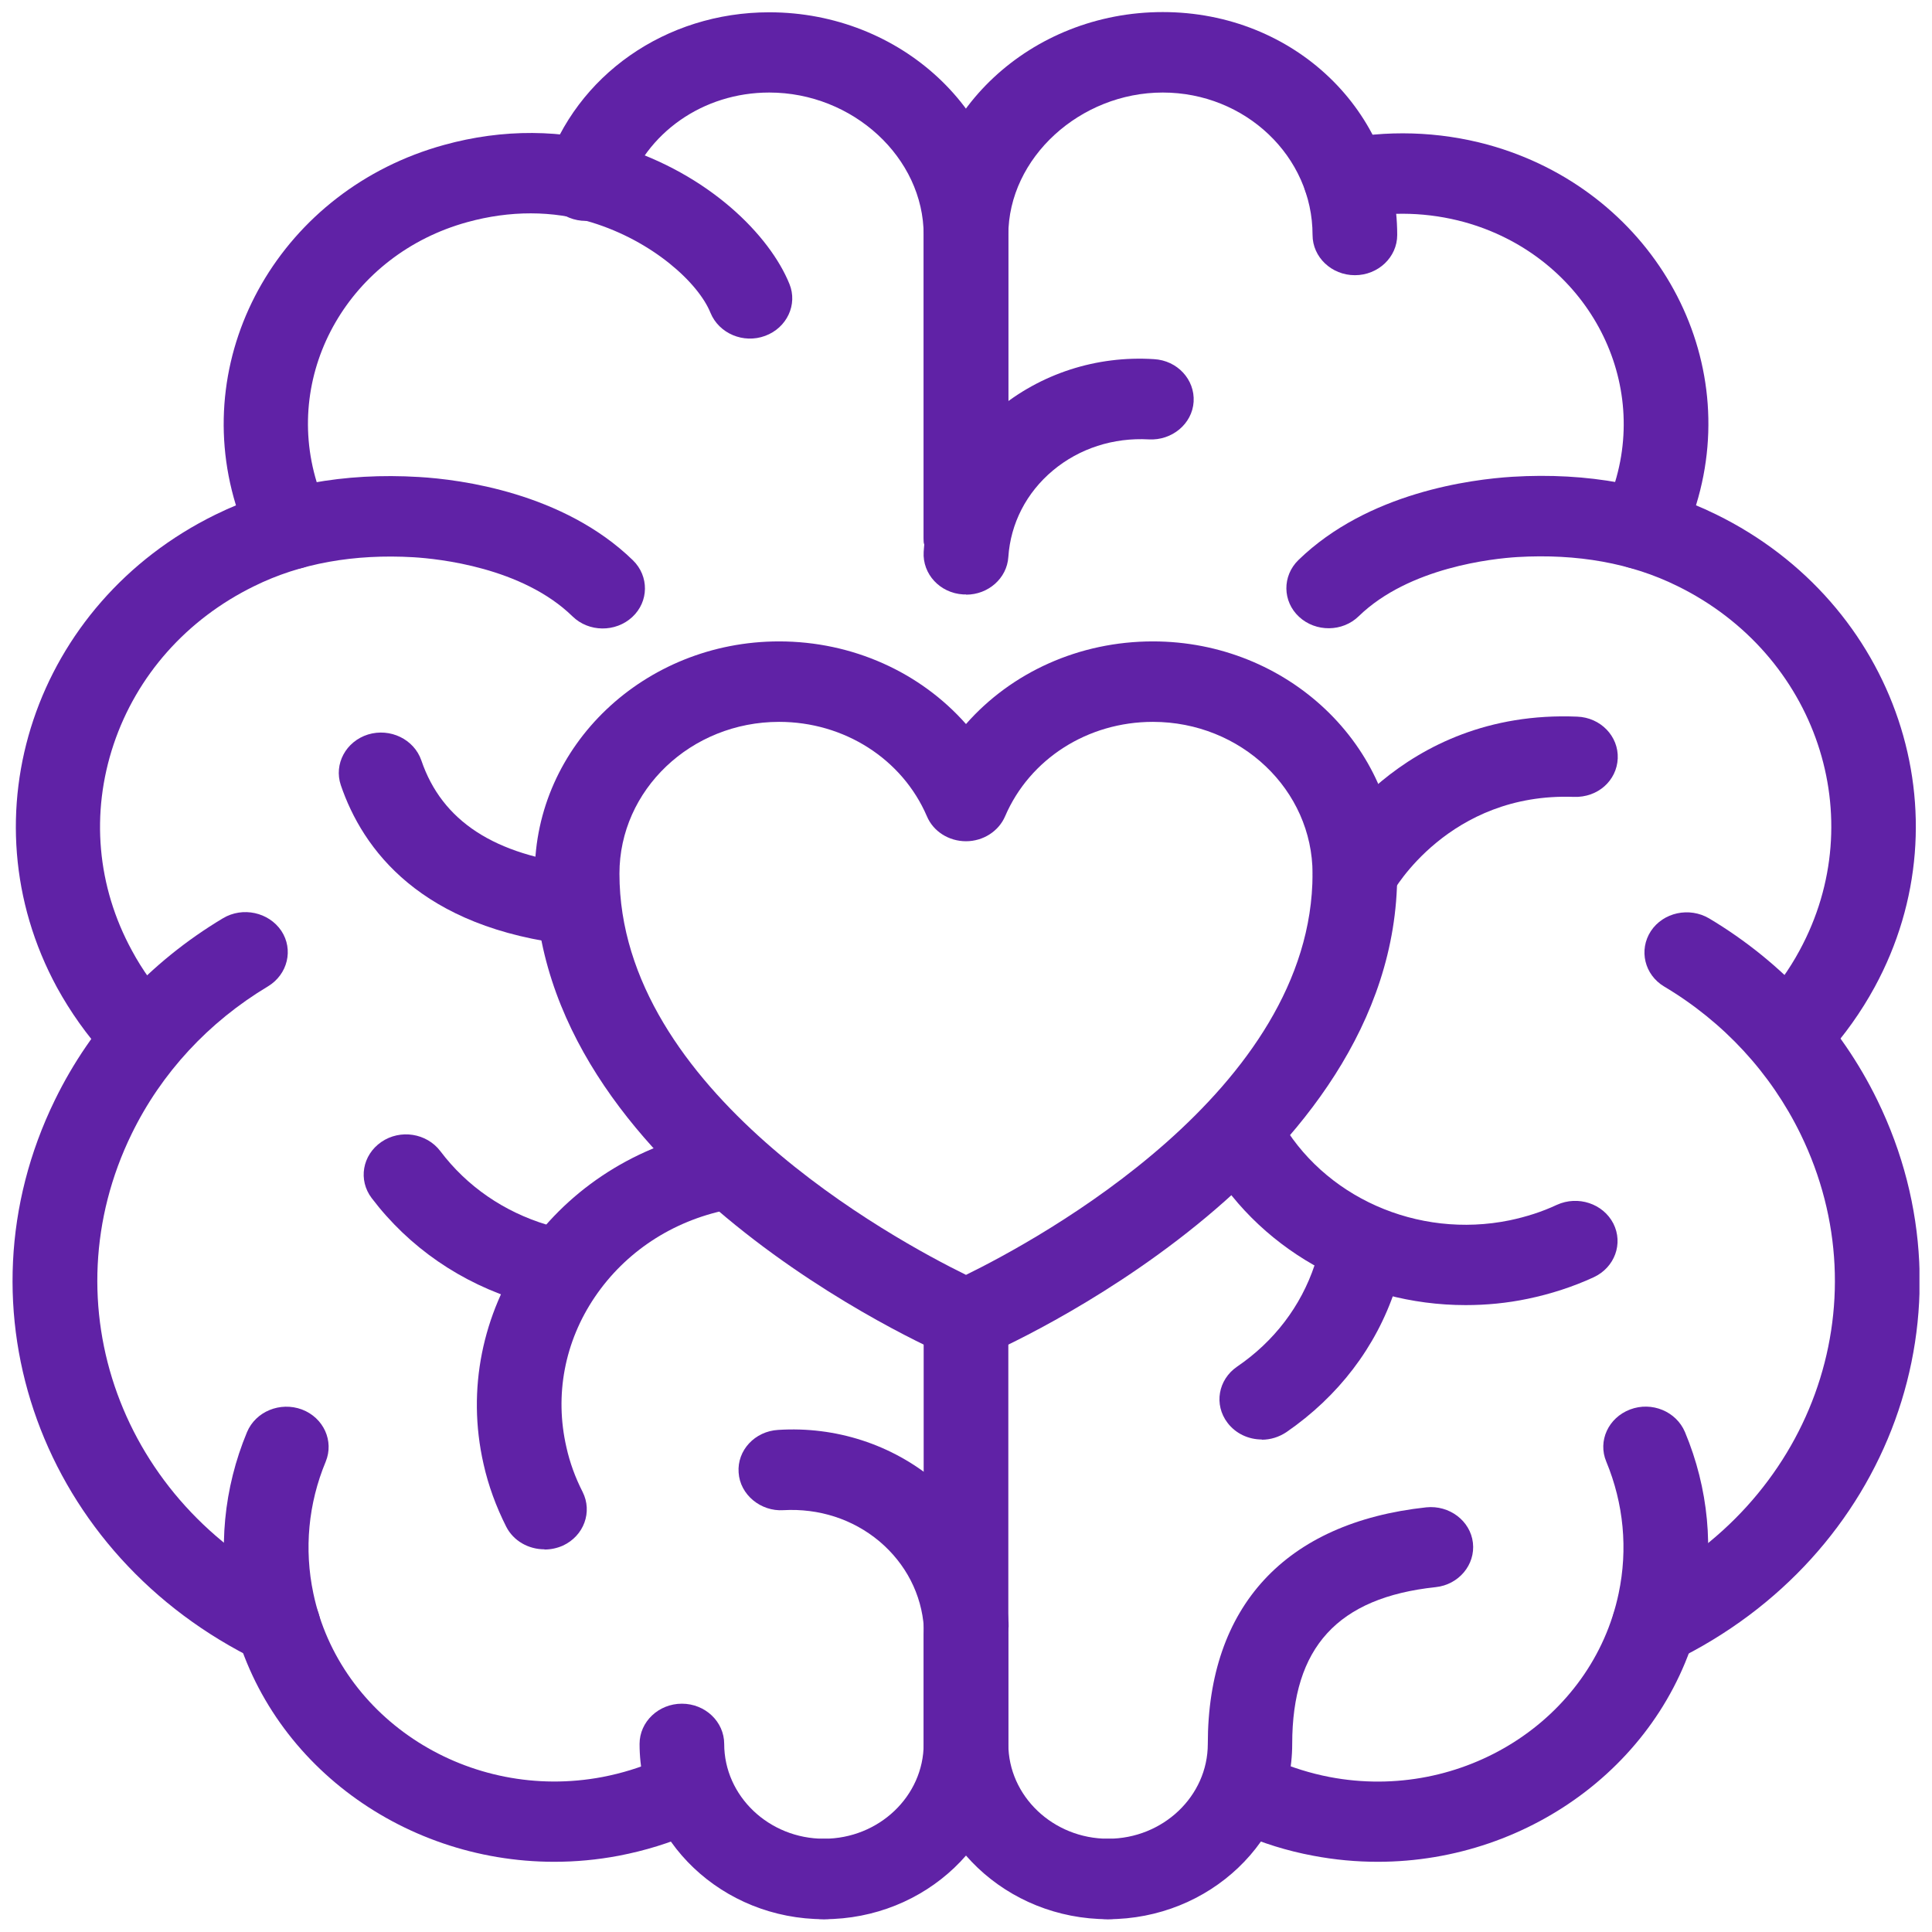
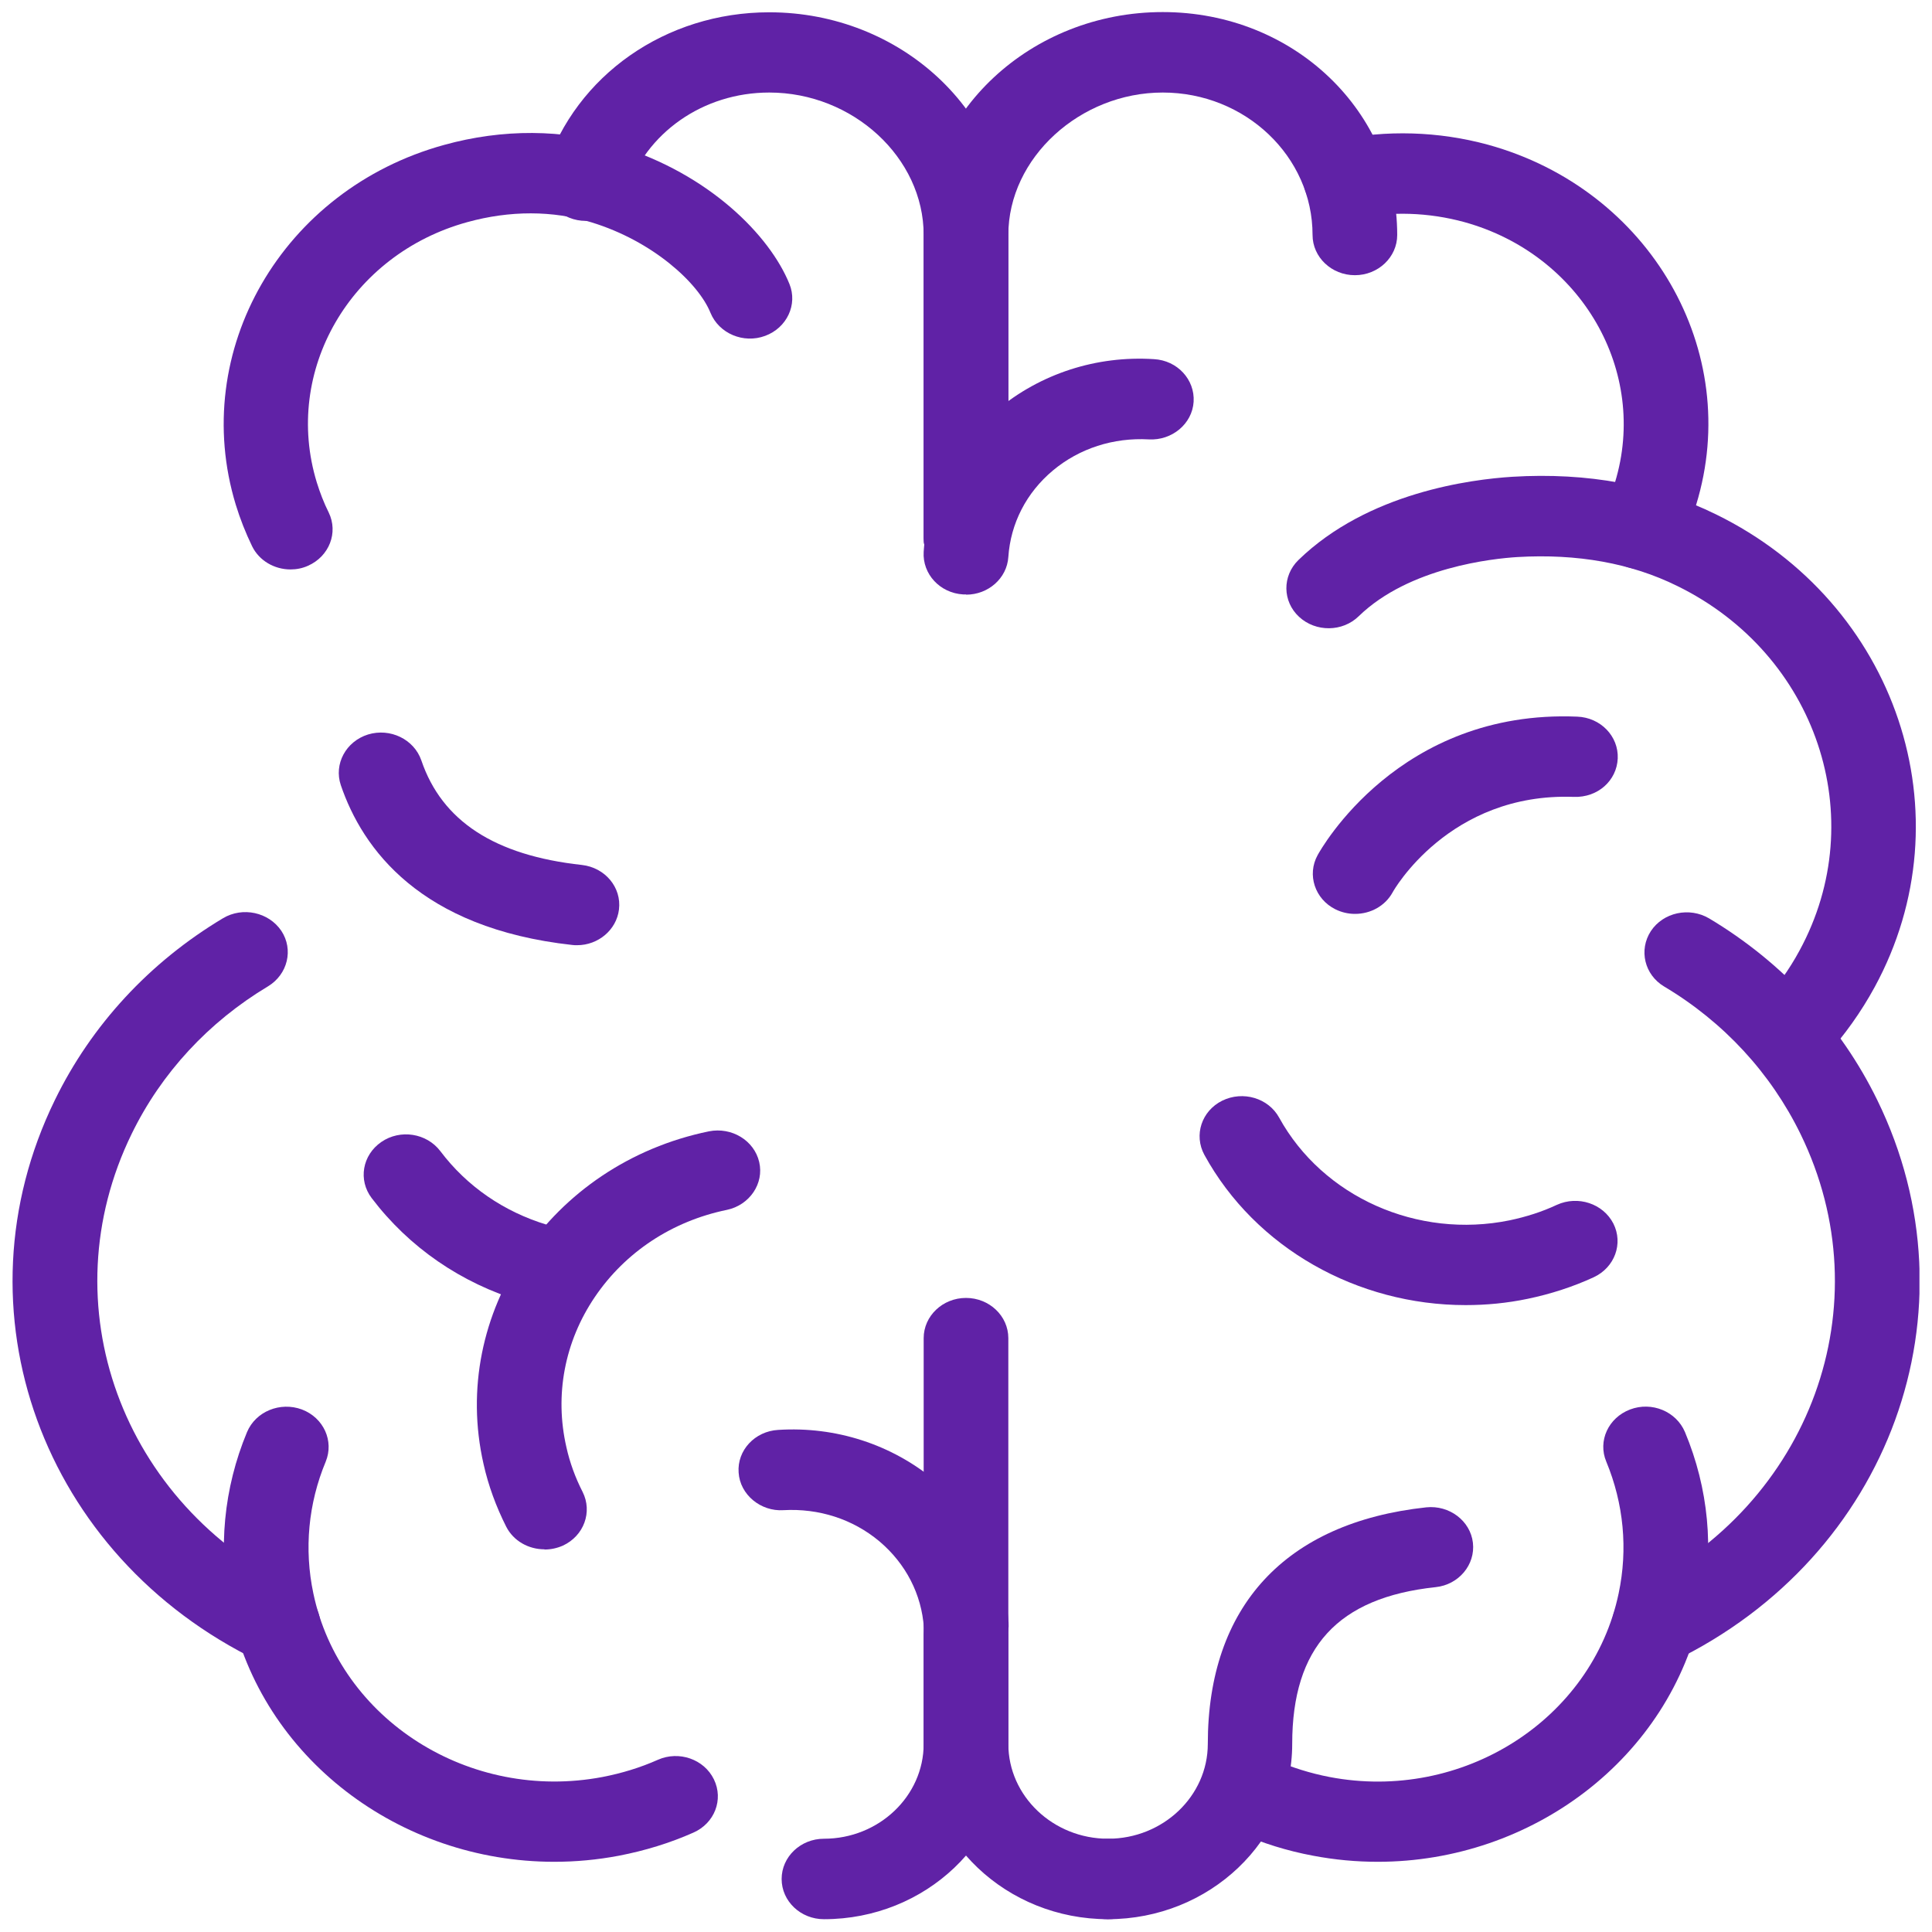
<svg xmlns="http://www.w3.org/2000/svg" width="77" height="77" viewBox="0 0 77 77" fill="none">
  <g clip-path="url(#clip0_4600_734)">
-     <path d="M38.5 54.199C38.263 54.199 38.026 54.155 37.807 54.051C37.133 53.765 21.314 46.806 21.314 34.819C21.314 29.715 25.681 25.563 31.051 25.563C33.987 25.563 36.686 26.803 38.5 28.857C40.314 26.794 43.013 25.563 45.949 25.563C51.319 25.563 55.686 29.715 55.686 34.819C55.686 46.806 39.868 53.765 39.193 54.051C38.974 54.147 38.737 54.199 38.5 54.199ZM31.051 28.77C27.541 28.77 24.688 31.483 24.688 34.819C24.688 43.469 35.61 49.389 38.5 50.81C41.399 49.389 52.312 43.469 52.312 34.819C52.312 31.483 49.459 28.77 45.949 28.77C43.35 28.77 41.044 30.243 40.059 32.531C39.804 33.129 39.184 33.528 38.5 33.528C37.816 33.528 37.196 33.138 36.941 32.531C35.956 30.243 33.641 28.77 31.051 28.77Z" fill="#6022A6" />
    <path d="M32.838 76.49C31.908 76.49 31.152 75.771 31.152 74.887C31.152 74.003 31.908 73.283 32.838 73.283C35.026 73.283 36.813 71.585 36.813 69.505V65.128C36.813 64.244 37.57 63.524 38.5 63.524C39.43 63.524 40.187 64.244 40.187 65.128V69.505C40.187 73.353 36.895 76.49 32.838 76.49Z" fill="#6022A6" />
    <path d="M38.5 23.05C37.57 23.05 36.813 22.331 36.813 21.447V9.365C36.813 6.288 33.996 3.688 30.659 3.688C28.024 3.688 25.736 5.291 24.952 7.675C24.678 8.524 23.73 8.992 22.846 8.732C21.962 8.472 21.46 7.571 21.734 6.73C22.955 2.995 26.538 0.49 30.659 0.49C35.911 0.49 40.187 4.477 40.187 9.374V21.455C40.187 22.339 39.43 23.059 38.5 23.059V23.05Z" fill="#6022A6" />
-     <path d="M32.838 76.49C28.79 76.49 25.49 73.361 25.49 69.504C25.49 68.621 26.247 67.901 27.177 67.901C28.107 67.901 28.863 68.621 28.863 69.504C28.863 71.585 30.65 73.283 32.838 73.283C33.768 73.283 34.525 74.003 34.525 74.887C34.525 75.771 33.768 76.49 32.838 76.49Z" fill="#6022A6" />
    <path d="M65.423 22.695C65.186 22.695 64.949 22.642 64.712 22.547C63.864 22.174 63.499 21.221 63.891 20.424C64.083 20.042 64.238 19.635 64.365 19.228C65.715 14.799 63.025 10.145 58.366 8.853C56.944 8.463 55.44 8.411 54.008 8.715C53.106 8.914 52.203 8.359 51.993 7.501C51.793 6.635 52.367 5.785 53.27 5.586C55.248 5.17 57.336 5.231 59.305 5.768C65.751 7.545 69.48 13.984 67.602 20.112C67.429 20.675 67.21 21.23 66.954 21.758C66.672 22.339 66.061 22.686 65.423 22.686V22.695Z" fill="#6022A6" />
    <path d="M44.162 76.49C40.114 76.49 36.813 73.361 36.813 69.505V53.332C36.813 52.448 37.57 51.729 38.5 51.729C39.43 51.729 40.187 52.448 40.187 53.332V69.505C40.187 71.585 41.974 73.283 44.162 73.283C45.092 73.283 45.848 74.003 45.848 74.887C45.848 75.771 45.092 76.49 44.162 76.49Z" fill="#6022A6" />
    <path d="M38.5 23.05C37.57 23.05 36.813 22.331 36.813 21.447V9.365C36.813 4.468 41.089 0.481 46.341 0.481C51.592 0.481 55.686 4.468 55.686 9.365C55.686 10.249 54.929 10.968 53.999 10.968C53.069 10.968 52.312 10.249 52.312 9.365C52.312 6.236 49.632 3.688 46.341 3.688C43.049 3.688 40.187 6.288 40.187 9.365V21.447C40.187 22.331 39.43 23.05 38.5 23.05Z" fill="#6022A6" />
    <path d="M38.5 66.376C37.616 66.376 36.877 65.726 36.822 64.876C36.731 63.542 36.102 62.319 35.045 61.427C33.987 60.543 32.638 60.109 31.224 60.188C30.322 60.248 29.492 59.572 29.438 58.688C29.374 57.804 30.085 57.041 31.015 56.989C33.312 56.842 35.546 57.57 37.278 59.017C39.011 60.465 40.05 62.475 40.196 64.66C40.26 65.544 39.548 66.306 38.618 66.358C38.582 66.358 38.545 66.358 38.509 66.358L38.5 66.376Z" fill="#6022A6" />
    <path d="M38.5 23.691C38.5 23.691 38.427 23.691 38.391 23.691C37.461 23.639 36.759 22.877 36.813 21.992C36.959 19.8 37.998 17.798 39.731 16.342C41.463 14.894 43.697 14.166 45.994 14.314C46.924 14.366 47.626 15.128 47.572 16.012C47.517 16.896 46.705 17.564 45.785 17.512C44.38 17.434 43.022 17.867 41.964 18.751C40.907 19.635 40.278 20.857 40.187 22.201C40.132 23.05 39.384 23.7 38.509 23.7L38.5 23.691Z" fill="#6022A6" />
    <path d="M71.495 42.646C71.103 42.646 70.711 42.516 70.392 42.256C69.69 41.675 69.608 40.67 70.218 39.994C70.802 39.352 71.312 38.642 71.723 37.879C74.595 32.592 72.406 26.075 66.845 23.353C65.003 22.443 62.861 22.062 60.481 22.201C59.506 22.261 56.16 22.608 54.154 24.558C53.507 25.191 52.44 25.199 51.775 24.584C51.109 23.968 51.1 22.954 51.747 22.322C54.519 19.626 58.631 19.106 60.272 19.002C63.271 18.82 65.997 19.323 68.395 20.502C75.607 24.038 78.442 32.497 74.713 39.344C74.175 40.332 73.519 41.25 72.762 42.091C72.425 42.455 71.96 42.646 71.486 42.646H71.495Z" fill="#6022A6" />
    <path d="M65.924 66.376C65.313 66.376 64.721 66.055 64.42 65.5C64.001 64.712 64.329 63.75 65.158 63.351C72.178 59.962 75.078 51.989 71.759 45.194C70.574 42.767 68.696 40.73 66.325 39.318C65.541 38.85 65.304 37.862 65.796 37.108C66.289 36.362 67.328 36.137 68.121 36.605C71.048 38.356 73.364 40.86 74.822 43.85C78.907 52.214 75.333 62.034 66.69 66.211C66.444 66.332 66.189 66.384 65.933 66.384L65.924 66.376Z" fill="#6022A6" />
    <path d="M54.911 74.202C54.063 74.202 53.197 74.124 52.331 73.959C51.309 73.769 50.307 73.457 49.367 73.041C48.52 72.668 48.155 71.715 48.547 70.917C48.939 70.111 49.942 69.764 50.781 70.137C51.483 70.441 52.221 70.675 52.987 70.822C58.284 71.836 63.453 68.543 64.511 63.507C64.885 61.739 64.712 59.928 64.019 58.255C63.672 57.431 64.101 56.504 64.967 56.175C65.833 55.846 66.808 56.253 67.155 57.076C68.094 59.321 68.322 61.756 67.82 64.131C66.571 70.076 61.056 74.202 54.911 74.202Z" fill="#6022A6" />
    <path d="M44.162 76.49C43.232 76.49 42.475 75.771 42.475 74.887C42.475 74.003 43.232 73.283 44.162 73.283C46.35 73.283 48.137 71.585 48.137 69.504C48.137 64.027 51.227 60.682 56.844 60.075C57.764 59.98 58.603 60.612 58.703 61.488C58.804 62.363 58.138 63.16 57.217 63.256C53.315 63.672 51.501 65.656 51.501 69.504C51.501 73.353 48.21 76.49 44.153 76.49H44.162Z" fill="#6022A6" />
-     <path d="M5.496 42.646C5.022 42.646 4.557 42.455 4.22 42.091C3.463 41.259 2.807 40.332 2.269 39.352C-1.451 32.497 1.384 24.047 8.587 20.511C10.985 19.332 13.72 18.829 16.701 19.011C18.342 19.107 22.454 19.635 25.226 22.331C25.873 22.963 25.864 23.977 25.198 24.593C24.533 25.208 23.466 25.199 22.819 24.567C20.813 22.608 17.467 22.27 16.482 22.209C14.112 22.071 11.969 22.452 10.128 23.362C7.438 24.679 5.451 26.924 4.53 29.663C3.609 32.41 3.864 35.331 5.259 37.888C5.669 38.65 6.18 39.361 6.763 40.002C7.374 40.67 7.292 41.684 6.59 42.264C6.271 42.524 5.879 42.654 5.487 42.654L5.496 42.646Z" fill="#6022A6" />
    <path d="M11.076 66.376C10.82 66.376 10.556 66.324 10.31 66.203C1.676 62.025 -1.898 52.205 2.187 43.842C3.645 40.852 5.961 38.347 8.888 36.596C9.672 36.128 10.711 36.354 11.213 37.099C11.705 37.844 11.468 38.832 10.684 39.309C8.313 40.73 6.435 42.758 5.25 45.185C1.931 51.98 4.831 59.954 11.851 63.342C12.68 63.741 13.009 64.712 12.589 65.492C12.288 66.046 11.696 66.367 11.085 66.367L11.076 66.376Z" fill="#6022A6" />
    <path d="M22.089 74.202C15.935 74.202 10.428 70.076 9.179 64.131C8.678 61.756 8.915 59.312 9.845 57.076C10.191 56.253 11.167 55.854 12.033 56.175C12.899 56.504 13.319 57.431 12.981 58.255C12.288 59.919 12.115 61.739 12.489 63.507C13.546 68.542 18.716 71.827 24.013 70.822C24.779 70.674 25.517 70.449 26.219 70.137C27.058 69.764 28.061 70.111 28.453 70.917C28.845 71.723 28.48 72.668 27.632 73.04C26.693 73.457 25.7 73.76 24.669 73.959C23.803 74.124 22.937 74.202 22.089 74.202Z" fill="#6022A6" />
    <path d="M11.577 22.695C10.939 22.695 10.328 22.348 10.046 21.767C9.79 21.238 9.571 20.684 9.398 20.12C7.529 13.993 11.249 7.553 17.695 5.777C20.038 5.127 22.436 5.144 24.615 5.811C28.262 6.929 30.677 9.382 31.462 11.315C31.799 12.138 31.361 13.066 30.495 13.386C29.629 13.707 28.654 13.291 28.316 12.467C27.833 11.271 26.01 9.607 23.575 8.862C22.035 8.385 20.32 8.385 18.625 8.853C13.957 10.136 11.267 14.79 12.626 19.228C12.753 19.635 12.908 20.042 13.1 20.424C13.492 21.23 13.118 22.174 12.279 22.547C12.051 22.651 11.814 22.695 11.577 22.695Z" fill="#6022A6" />
    <path d="M21.697 61.748C21.068 61.748 20.466 61.418 20.175 60.846C19.773 60.049 19.463 59.208 19.272 58.35C17.904 52.344 21.934 46.39 28.252 45.09C29.164 44.908 30.058 45.454 30.258 46.312C30.459 47.17 29.875 48.028 28.973 48.219C26.785 48.669 24.925 49.9 23.712 51.685C22.5 53.471 22.098 55.603 22.573 57.674C22.709 58.29 22.928 58.888 23.22 59.46C23.621 60.257 23.274 61.21 22.436 61.6C22.199 61.704 21.953 61.756 21.706 61.756L21.697 61.748Z" fill="#6022A6" />
    <path d="M21.305 51.945C21.132 51.945 20.968 51.919 20.795 51.867C18.369 51.139 16.3 49.709 14.814 47.751C14.267 47.031 14.44 46.035 15.197 45.514C15.953 44.994 17.002 45.159 17.549 45.878C18.607 47.282 20.084 48.297 21.807 48.816C22.691 49.085 23.183 49.987 22.901 50.827C22.673 51.512 22.007 51.945 21.296 51.945H21.305Z" fill="#6022A6" />
    <path d="M58.412 52.015C54.108 52.015 50.042 49.753 48 46.026C47.572 45.237 47.891 44.275 48.711 43.868C49.541 43.461 50.553 43.764 50.981 44.544C52.723 47.707 56.497 49.389 60.171 48.635C60.828 48.496 61.457 48.297 62.049 48.019C62.888 47.638 63.891 47.967 64.301 48.765C64.703 49.562 64.356 50.515 63.517 50.905C62.688 51.287 61.803 51.573 60.892 51.763C60.062 51.937 59.232 52.015 58.412 52.015Z" fill="#6022A6" />
-     <path d="M50.288 57.371C49.76 57.371 49.249 57.137 48.921 56.704C48.374 55.984 48.547 54.987 49.304 54.468C50.781 53.462 51.847 52.058 52.394 50.42C52.677 49.579 53.625 49.111 54.51 49.38C55.394 49.649 55.886 50.55 55.604 51.391C54.838 53.696 53.334 55.655 51.273 57.076C50.972 57.276 50.635 57.38 50.288 57.38V57.371Z" fill="#6022A6" />
    <path d="M23.001 37.671C22.937 37.671 22.873 37.671 22.809 37.662C16.747 36.995 14.449 33.831 13.583 31.292C13.3 30.451 13.784 29.55 14.668 29.273C15.552 29.004 16.5 29.463 16.792 30.304C17.613 32.722 19.71 34.092 23.192 34.473C24.113 34.577 24.779 35.366 24.669 36.25C24.569 37.064 23.84 37.671 23.001 37.671Z" fill="#6022A6" />
    <path d="M53.999 36.423C53.735 36.423 53.47 36.362 53.224 36.241C52.404 35.834 52.084 34.863 52.513 34.083C52.641 33.849 55.759 28.267 62.861 28.562C63.791 28.597 64.511 29.342 64.475 30.226C64.438 31.11 63.681 31.795 62.724 31.76C57.746 31.578 55.522 35.522 55.503 35.565C55.203 36.111 54.619 36.423 54.008 36.423H53.999Z" fill="#6022A6" />
  </g>
  <defs>
    <clipPath id="clip0_4600_734">
      <rect width="76" height="76" fill="white" transform="translate(0.5 0.49)" />
    </clipPath>
  </defs>
</svg>